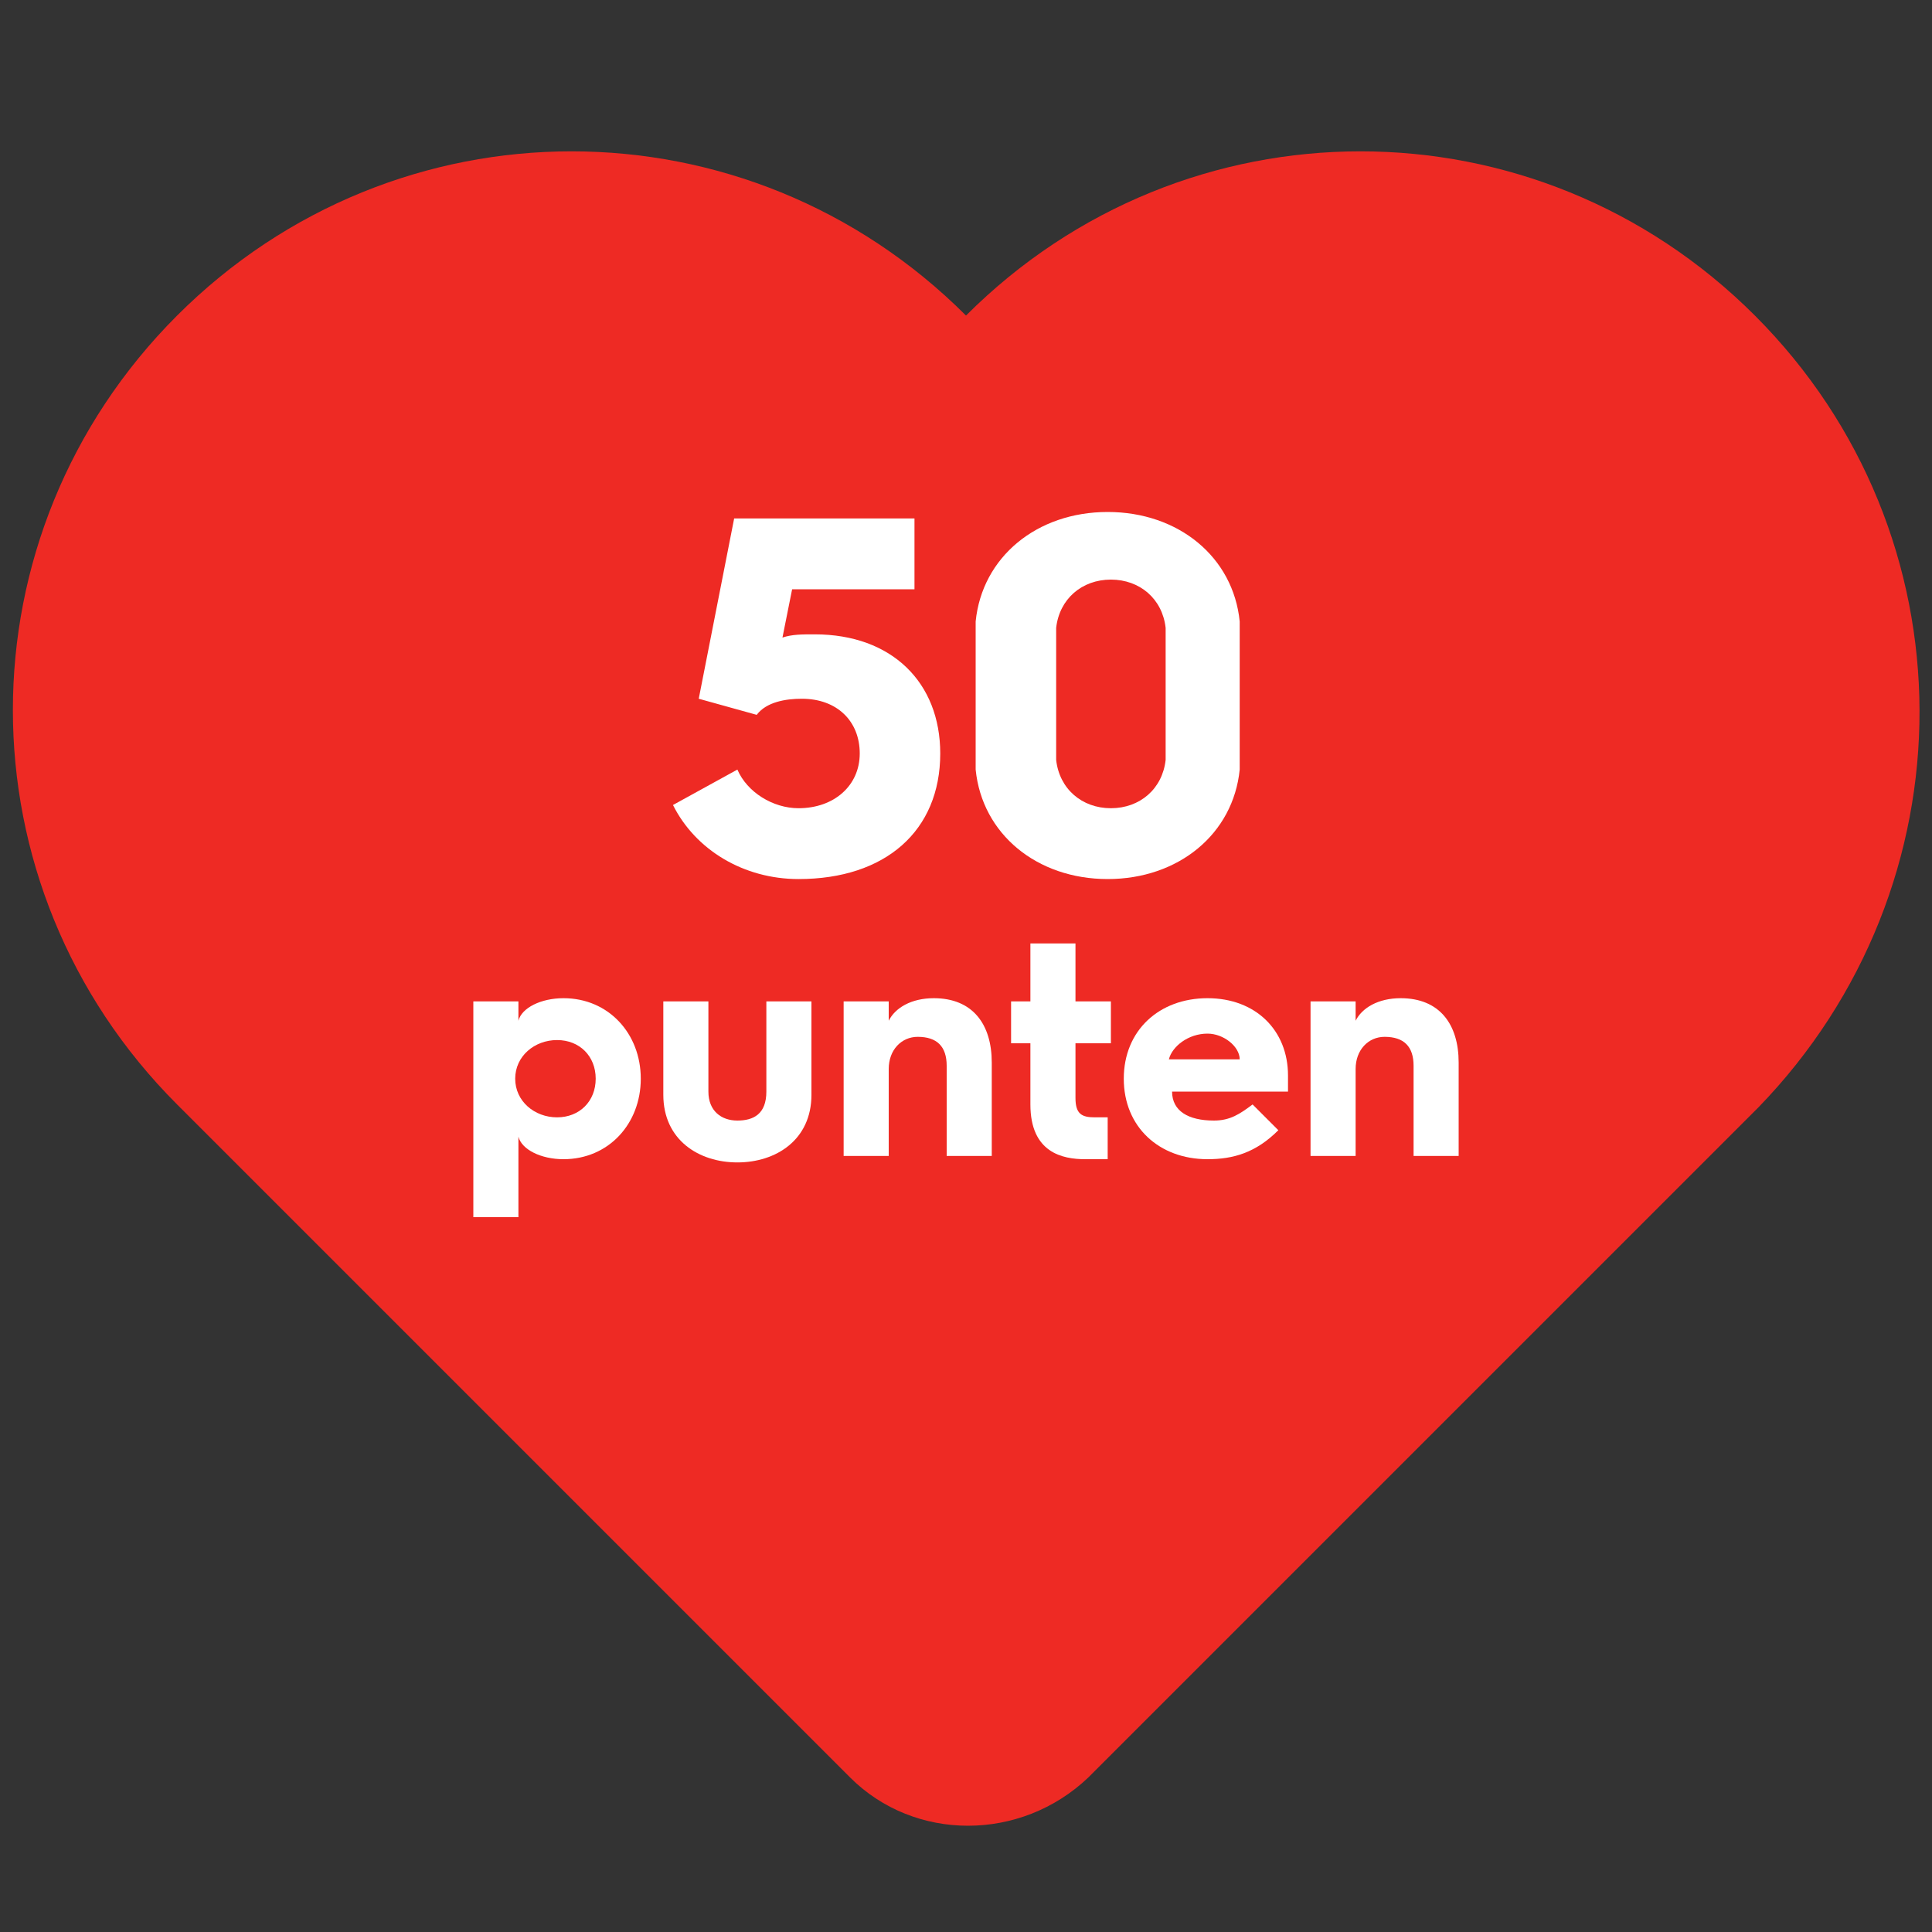
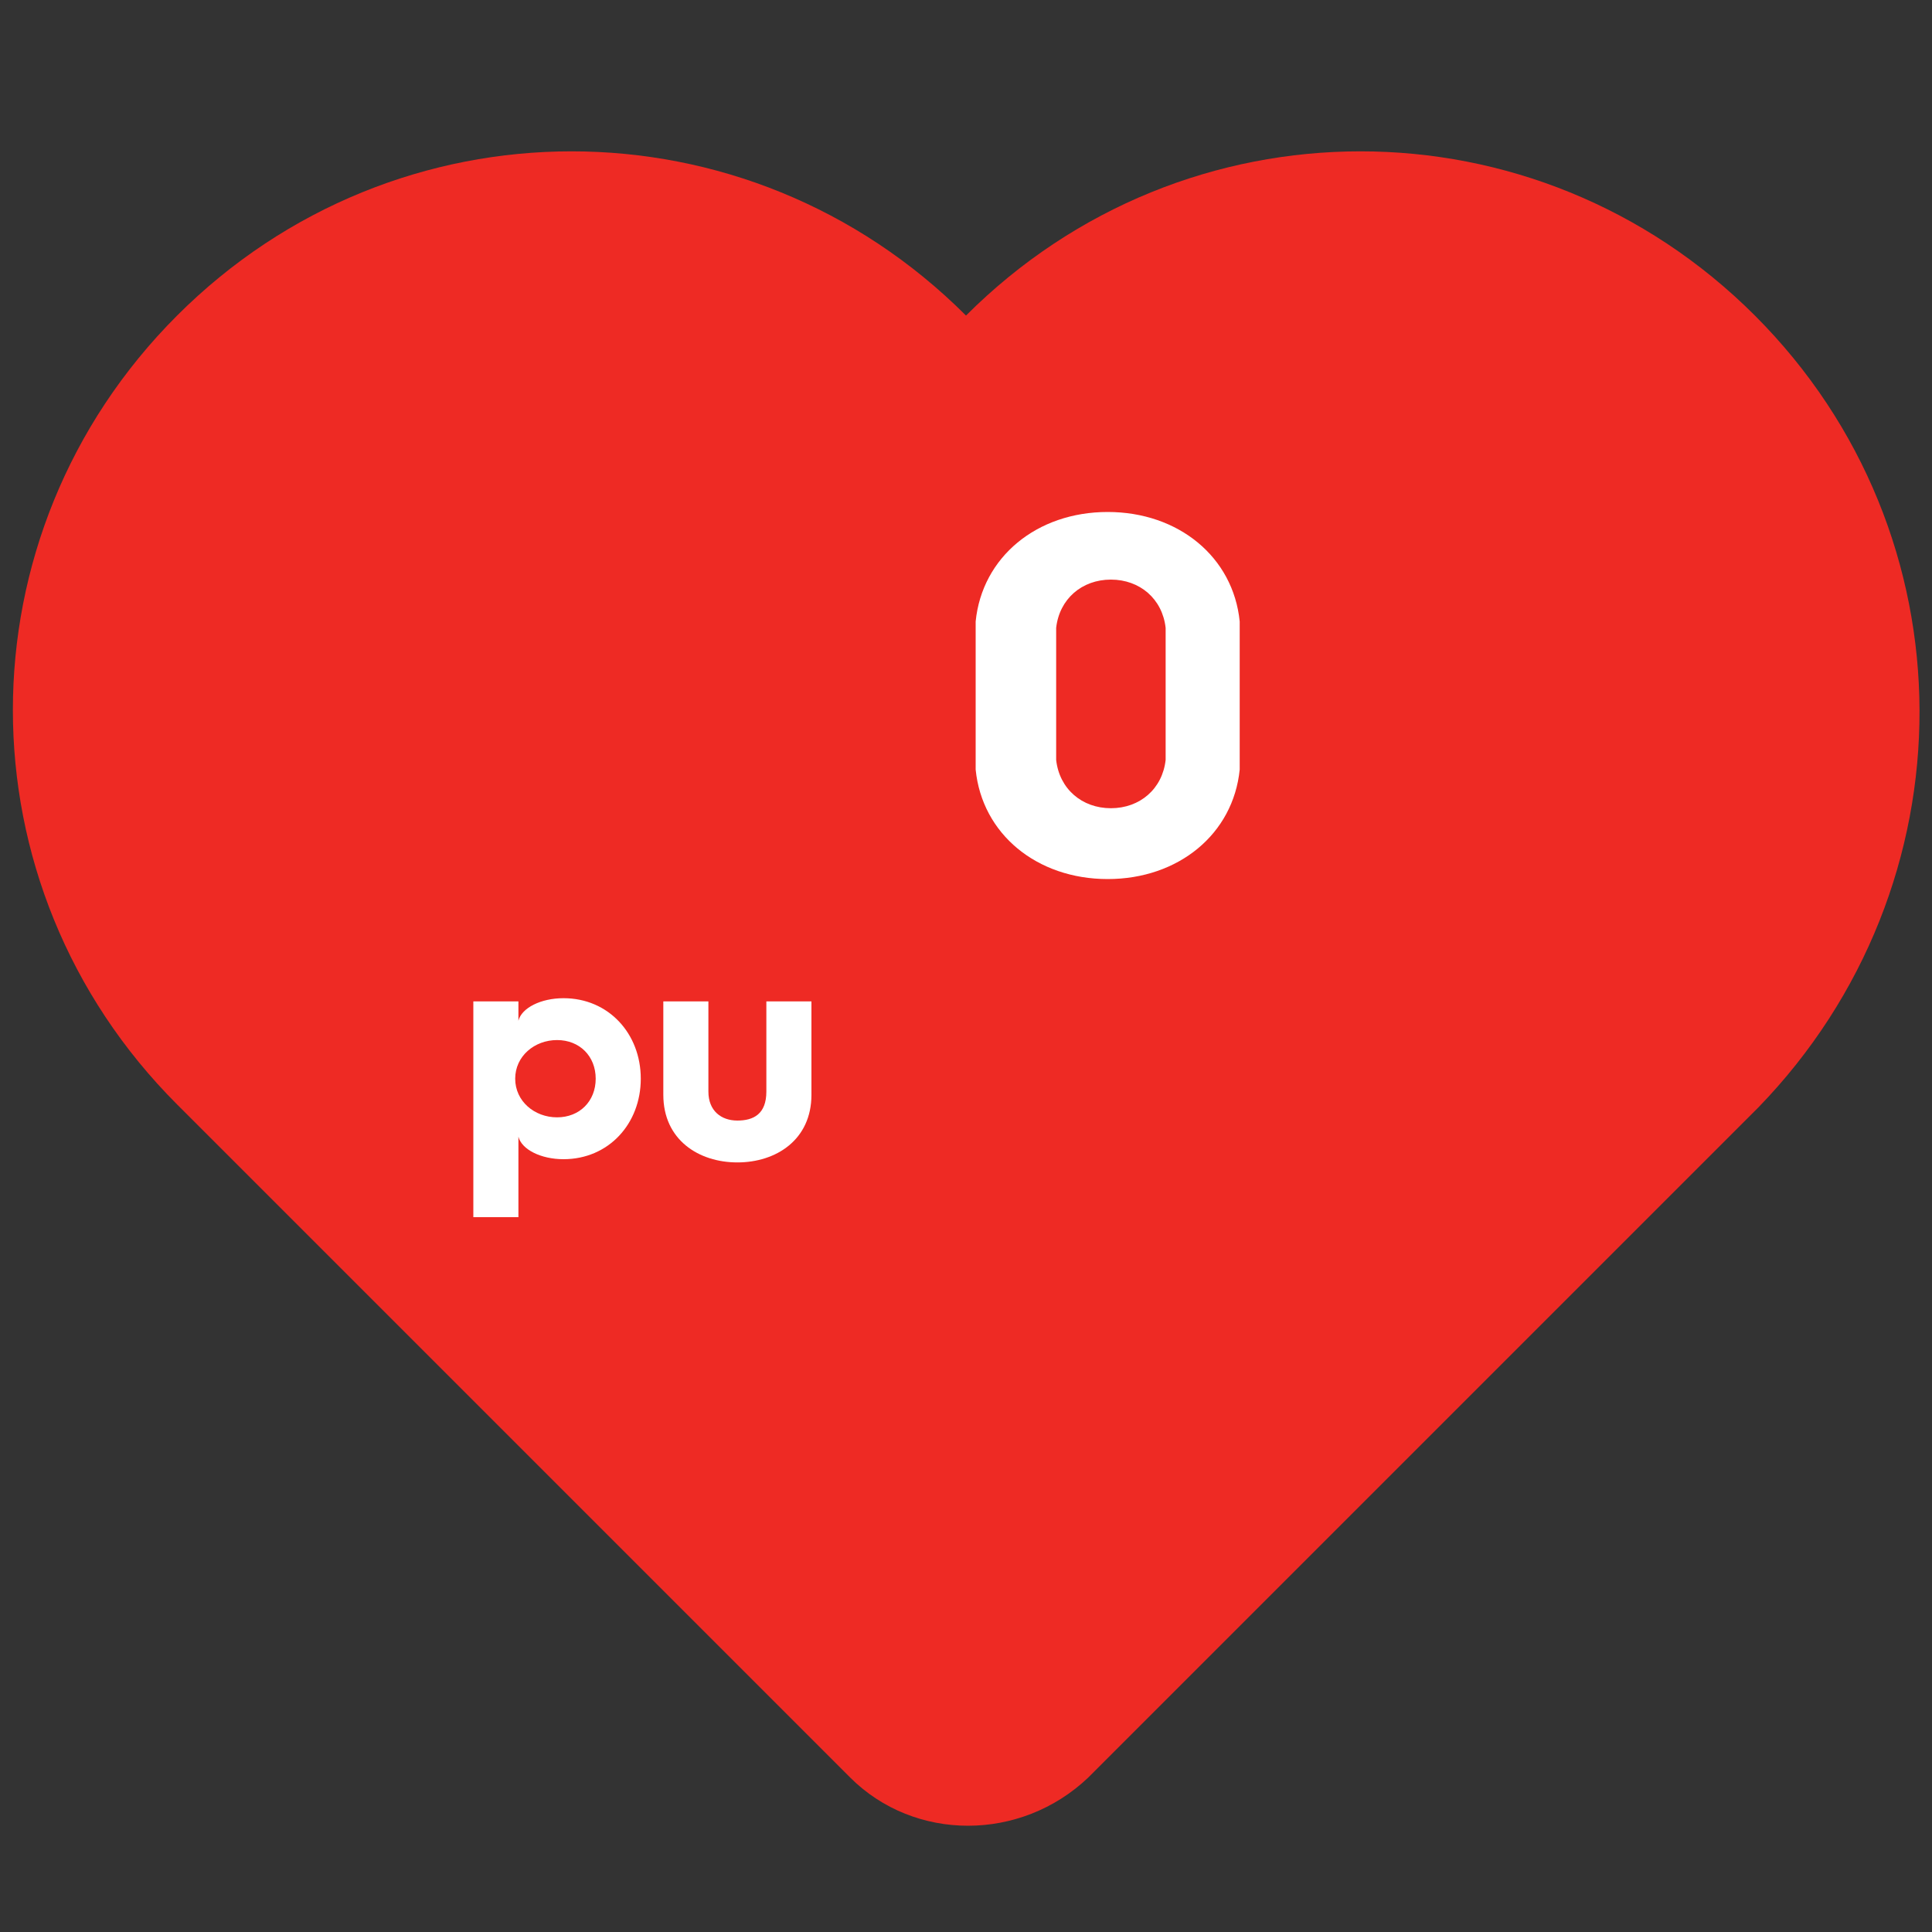
<svg xmlns="http://www.w3.org/2000/svg" version="1.1" id="Layer_1" x="0px" y="0px" width="60px" height="60px" viewBox="0 0 60 60" style="enable-background:new 0 0 60 60;" xml:space="preserve">
  <rect x="0" y="0" width="60" height="60" fill="#333333" stroke="none" />
  <style type="text/css">
	.st0{fill:#EE2A24;}
	.st1{fill:#FFFFFF;}
	.st2{opacity:0.33;fill:#3953A4;}
</style>
  <path class="st0" d="M54.5,9.8L54.5,9.8c-6.8-6.8-17.7-6.8-24.5,0l0,0C23.2,3,12.3,3,5.5,9.8l0,0c-6.8,6.8-6.8,17.7,0,24.5  l20.9,20.9c2,2,5.3,2,7.4,0l20.8-20.8l0,0C61.3,27.5,61.3,16.6,54.5,9.8z" />
  <g>
    <g>
      <g>
-         <path class="st1" d="M22.9,23.9c0.3,0.7,1.1,1.2,1.9,1.2c1.1,0,1.9-0.7,1.9-1.7c0-1-0.7-1.7-1.8-1.7c-0.5,0-1.1,0.1-1.4,0.5     l-1.8-0.5l1.1-5.6h5.6v2.2h-3.8l-0.3,1.5c0.3-0.1,0.6-0.1,1-0.1c2.4,0,3.9,1.5,3.9,3.7c0,2.4-1.7,3.9-4.4,3.9     c-1.7,0-3.2-0.9-3.9-2.3L22.9,23.9z" />
        <path class="st1" d="M30.3,21.6c0-1.3,0-1.8,0-2.3c0.2-2,1.9-3.4,4.1-3.4s3.9,1.4,4.1,3.4c0,0.5,0,1,0,2.3s0,1.8,0,2.3     c-0.2,2-1.9,3.4-4.1,3.4s-3.9-1.4-4.1-3.4C30.3,23.4,30.3,22.9,30.3,21.6z M34.5,25.1c0.9,0,1.6-0.6,1.7-1.5c0-0.4,0-0.9,0-2.1     c0-1.1,0-1.6,0-2c-0.1-0.9-0.8-1.5-1.7-1.5s-1.6,0.6-1.7,1.5c0,0.4,0,0.9,0,2c0,1.1,0,1.7,0,2.1C32.9,24.5,33.6,25.1,34.5,25.1z" />
        <path class="st1" d="M14.7,31.1h1.4v0.6c0.1-0.4,0.7-0.7,1.4-0.7c1.4,0,2.4,1.1,2.4,2.5c0,1.4-1,2.5-2.4,2.5     c-0.7,0-1.3-0.3-1.4-0.7v2.5h-1.4V31.1z M17.3,34.7c0.7,0,1.2-0.5,1.2-1.2c0-0.7-0.5-1.2-1.2-1.2c-0.7,0-1.3,0.5-1.3,1.2     C16,34.2,16.6,34.7,17.3,34.7z" />
        <path class="st1" d="M20.6,31.1h1.4v2.8c0,0.6,0.4,0.9,0.9,0.9s0.9-0.2,0.9-0.9v-2.8h1.4V34c0,1.4-1.1,2.1-2.3,2.1     s-2.3-0.7-2.3-2.1V31.1z" />
-         <path class="st1" d="M26.2,31.1h1.4v0.6c0.2-0.4,0.7-0.7,1.4-0.7c1.2,0,1.8,0.8,1.8,2v2.9h-1.4v-2.8c0-0.6-0.3-0.9-0.9-0.9     c-0.5,0-0.9,0.4-0.9,1v2.7h-1.4V31.1z" />
-         <path class="st1" d="M32,32.4h-0.6v-1.3H32v-1.8h1.4v1.8h1.1v1.3h-1.1v1.7c0,0.5,0.2,0.6,0.6,0.6c0.1,0,0.2,0,0.4,0v1.3     C34.2,36,34,36,33.7,36C33,36,32,35.8,32,34.3V32.4z" />
-         <path class="st1" d="M34.9,33.5c0-1.5,1.1-2.5,2.6-2.5C39,31,40,32,40,33.4c0,0.1,0,0.3,0,0.5h-3.6c0,0.6,0.5,0.9,1.3,0.9     c0.5,0,0.8-0.2,1.2-0.5l0.8,0.8C39,35.8,38.3,36,37.5,36C36,36,34.9,35,34.9,33.5L34.9,33.5z M38.5,32.9c0-0.4-0.5-0.8-1-0.8     c-0.6,0-1.1,0.4-1.2,0.8H38.5z" />
-         <path class="st1" d="M40.7,31.1h1.4v0.6c0.2-0.4,0.7-0.7,1.4-0.7c1.2,0,1.8,0.8,1.8,2v2.9h-1.4v-2.8c0-0.6-0.3-0.9-0.9-0.9     c-0.5,0-0.9,0.4-0.9,1v2.7h-1.4V31.1z" />
      </g>
    </g>
  </g>
</svg>